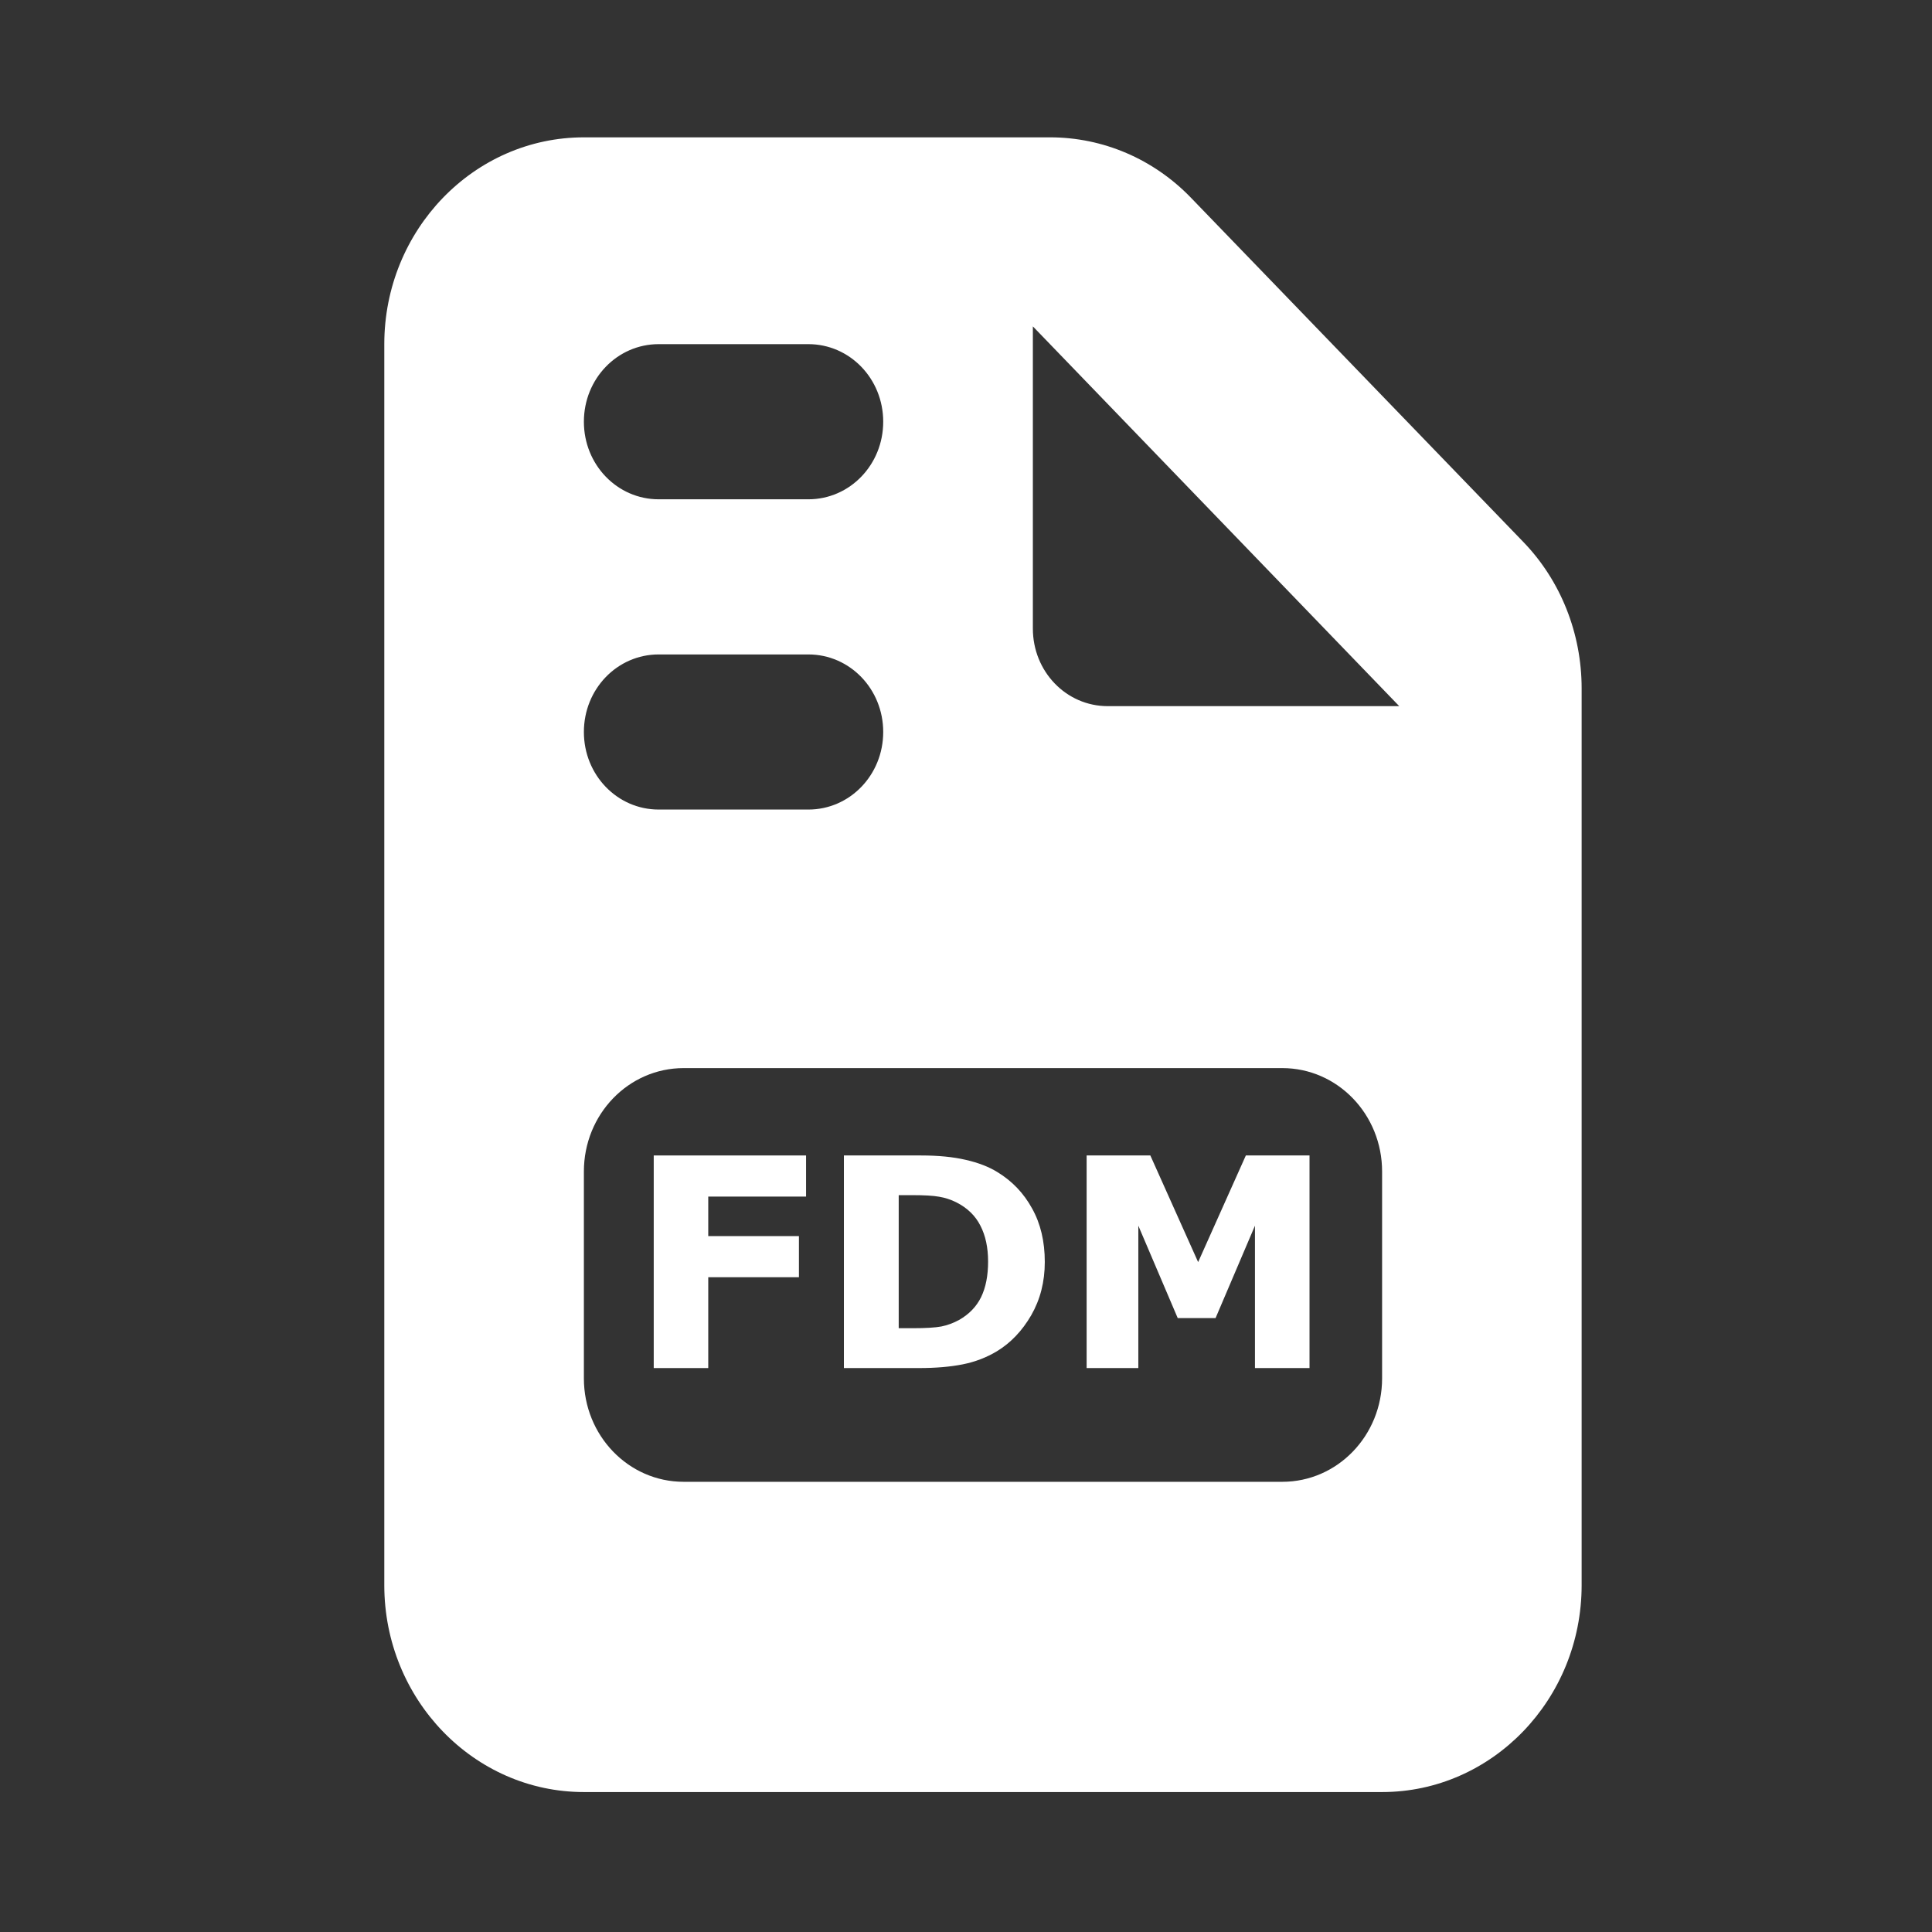
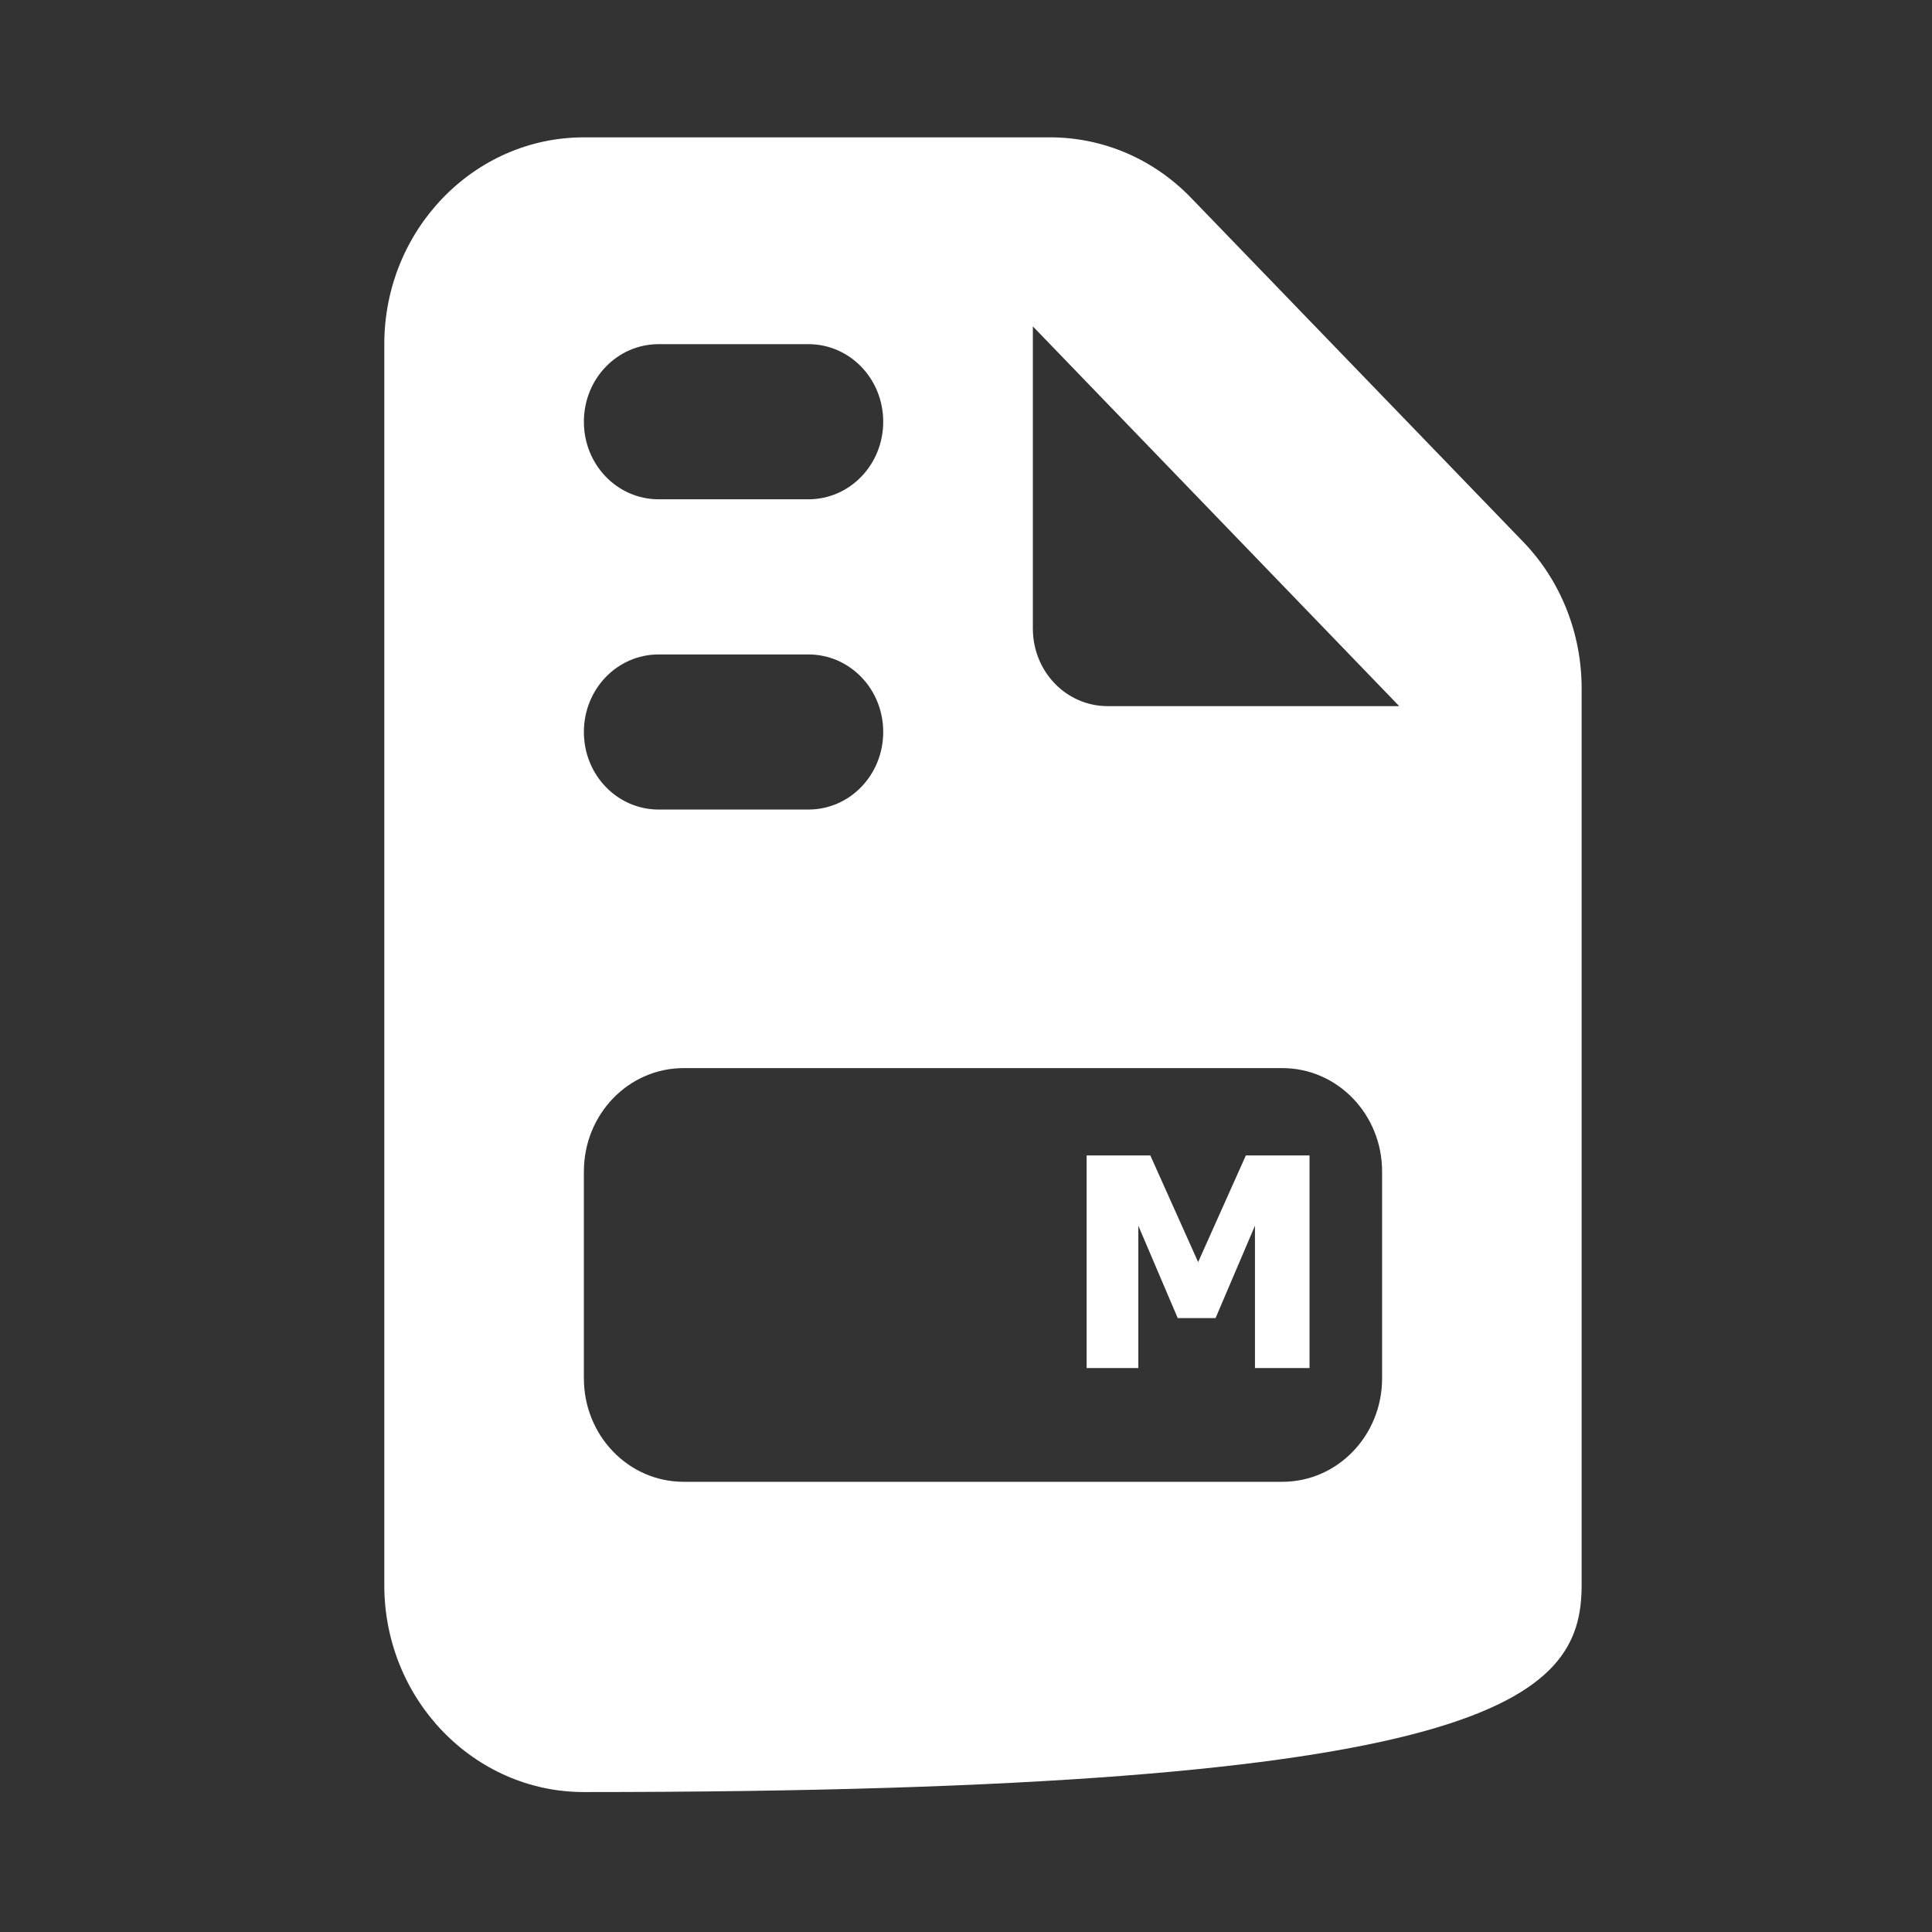
<svg xmlns="http://www.w3.org/2000/svg" width="46" height="46" viewBox="0 0 46 46" fill="none">
  <rect x="0" y="0" width="46" height="46" fill="#333333" stroke="none" />
-   <path d="M13.902 3.27C11.281 3.27 9.15 5.478 9.15 8.194V37.743C9.15 40.459 11.281 42.668 13.902 42.668H32.907C35.527 42.668 37.658 40.459 37.658 37.743V16.39C37.658 15.081 37.161 13.827 36.27 12.904L28.356 4.708C27.465 3.785 26.262 3.27 25 3.27H13.902ZM33.315 16.813H26.374C25.386 16.813 24.592 15.989 24.592 14.966V7.771L33.315 16.813ZM13.902 32.818V27.893C13.902 26.532 14.963 25.431 16.277 25.431H30.531C31.845 25.431 32.907 26.532 32.907 27.893V32.818C32.907 34.18 31.845 35.281 30.531 35.281H16.277C14.963 35.281 13.902 34.18 13.902 32.818ZM15.683 8.194H19.247C20.234 8.194 21.029 9.018 21.029 10.041C21.029 11.065 20.234 11.888 19.247 11.888H15.683C14.696 11.888 13.902 11.065 13.902 10.041C13.902 9.018 14.696 8.194 15.683 8.194ZM15.683 15.582H19.247C20.234 15.582 21.029 16.405 21.029 17.428C21.029 18.452 20.234 19.275 19.247 19.275H15.683C14.696 19.275 13.902 18.452 13.902 17.428C13.902 16.405 14.696 15.582 15.683 15.582Z" fill="white" />
-   <path d="M19.192 28.49H16.863V29.431H19.022V30.41H16.863V32.573H15.565V27.511H19.192V28.49Z" fill="white" />
-   <path d="M24.876 30.047C24.876 30.518 24.768 30.941 24.553 31.315C24.338 31.686 24.066 31.972 23.737 32.172C23.49 32.321 23.219 32.425 22.925 32.484C22.63 32.543 22.281 32.573 21.878 32.573H20.093V27.511H21.929C22.341 27.511 22.697 27.546 22.996 27.616C23.295 27.684 23.547 27.782 23.751 27.909C24.1 28.122 24.374 28.409 24.573 28.772C24.775 29.132 24.876 29.557 24.876 30.047ZM23.526 30.037C23.526 29.703 23.465 29.419 23.343 29.183C23.223 28.945 23.031 28.759 22.768 28.626C22.635 28.56 22.498 28.516 22.357 28.493C22.219 28.468 22.009 28.456 21.728 28.456H21.398V31.624H21.728C22.039 31.624 22.266 31.61 22.412 31.583C22.556 31.554 22.698 31.502 22.836 31.427C23.074 31.291 23.249 31.11 23.36 30.883C23.471 30.654 23.526 30.372 23.526 30.037Z" fill="white" />
+   <path d="M13.902 3.27C11.281 3.27 9.15 5.478 9.15 8.194V37.743C9.15 40.459 11.281 42.668 13.902 42.668C35.527 42.668 37.658 40.459 37.658 37.743V16.39C37.658 15.081 37.161 13.827 36.27 12.904L28.356 4.708C27.465 3.785 26.262 3.27 25 3.27H13.902ZM33.315 16.813H26.374C25.386 16.813 24.592 15.989 24.592 14.966V7.771L33.315 16.813ZM13.902 32.818V27.893C13.902 26.532 14.963 25.431 16.277 25.431H30.531C31.845 25.431 32.907 26.532 32.907 27.893V32.818C32.907 34.18 31.845 35.281 30.531 35.281H16.277C14.963 35.281 13.902 34.18 13.902 32.818ZM15.683 8.194H19.247C20.234 8.194 21.029 9.018 21.029 10.041C21.029 11.065 20.234 11.888 19.247 11.888H15.683C14.696 11.888 13.902 11.065 13.902 10.041C13.902 9.018 14.696 8.194 15.683 8.194ZM15.683 15.582H19.247C20.234 15.582 21.029 16.405 21.029 17.428C21.029 18.452 20.234 19.275 19.247 19.275H15.683C14.696 19.275 13.902 18.452 13.902 17.428C13.902 16.405 14.696 15.582 15.683 15.582Z" fill="white" />
  <path d="M31.179 32.573H29.88V29.183L28.942 31.383H28.041L27.103 29.183V32.573H25.872V27.511H27.389L28.527 30.05L29.663 27.511H31.179V32.573Z" fill="white" />
</svg>